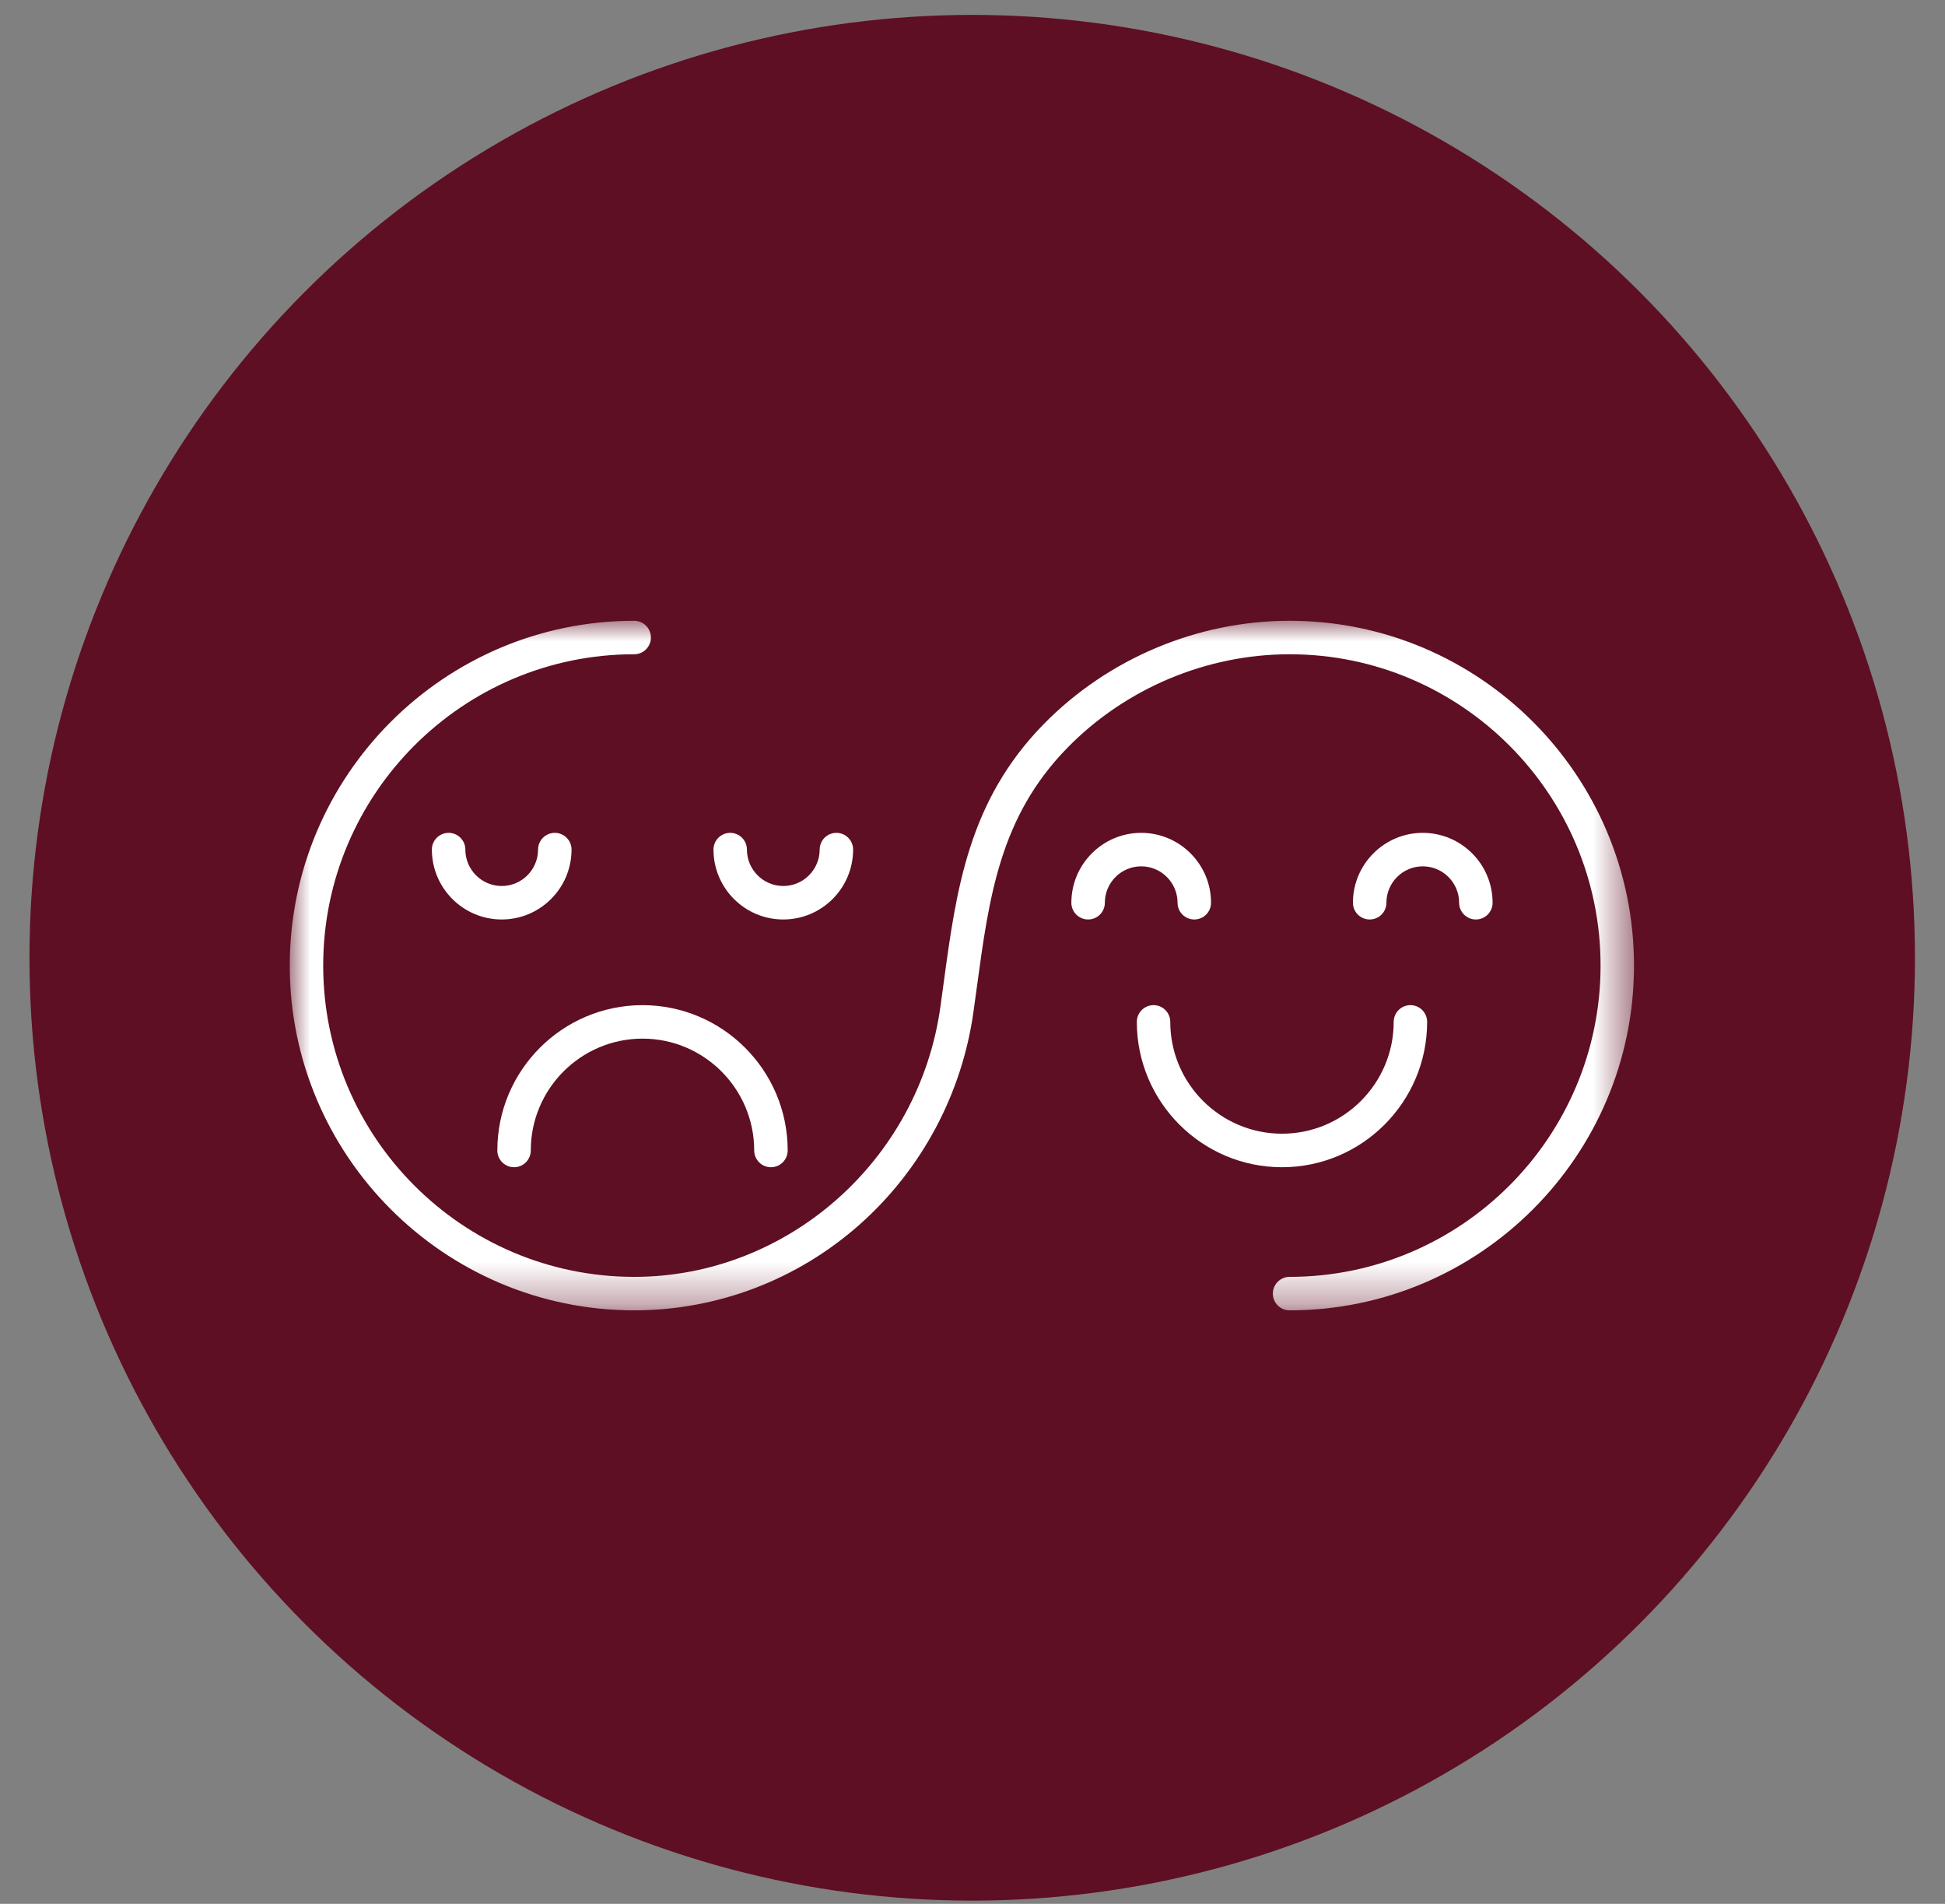
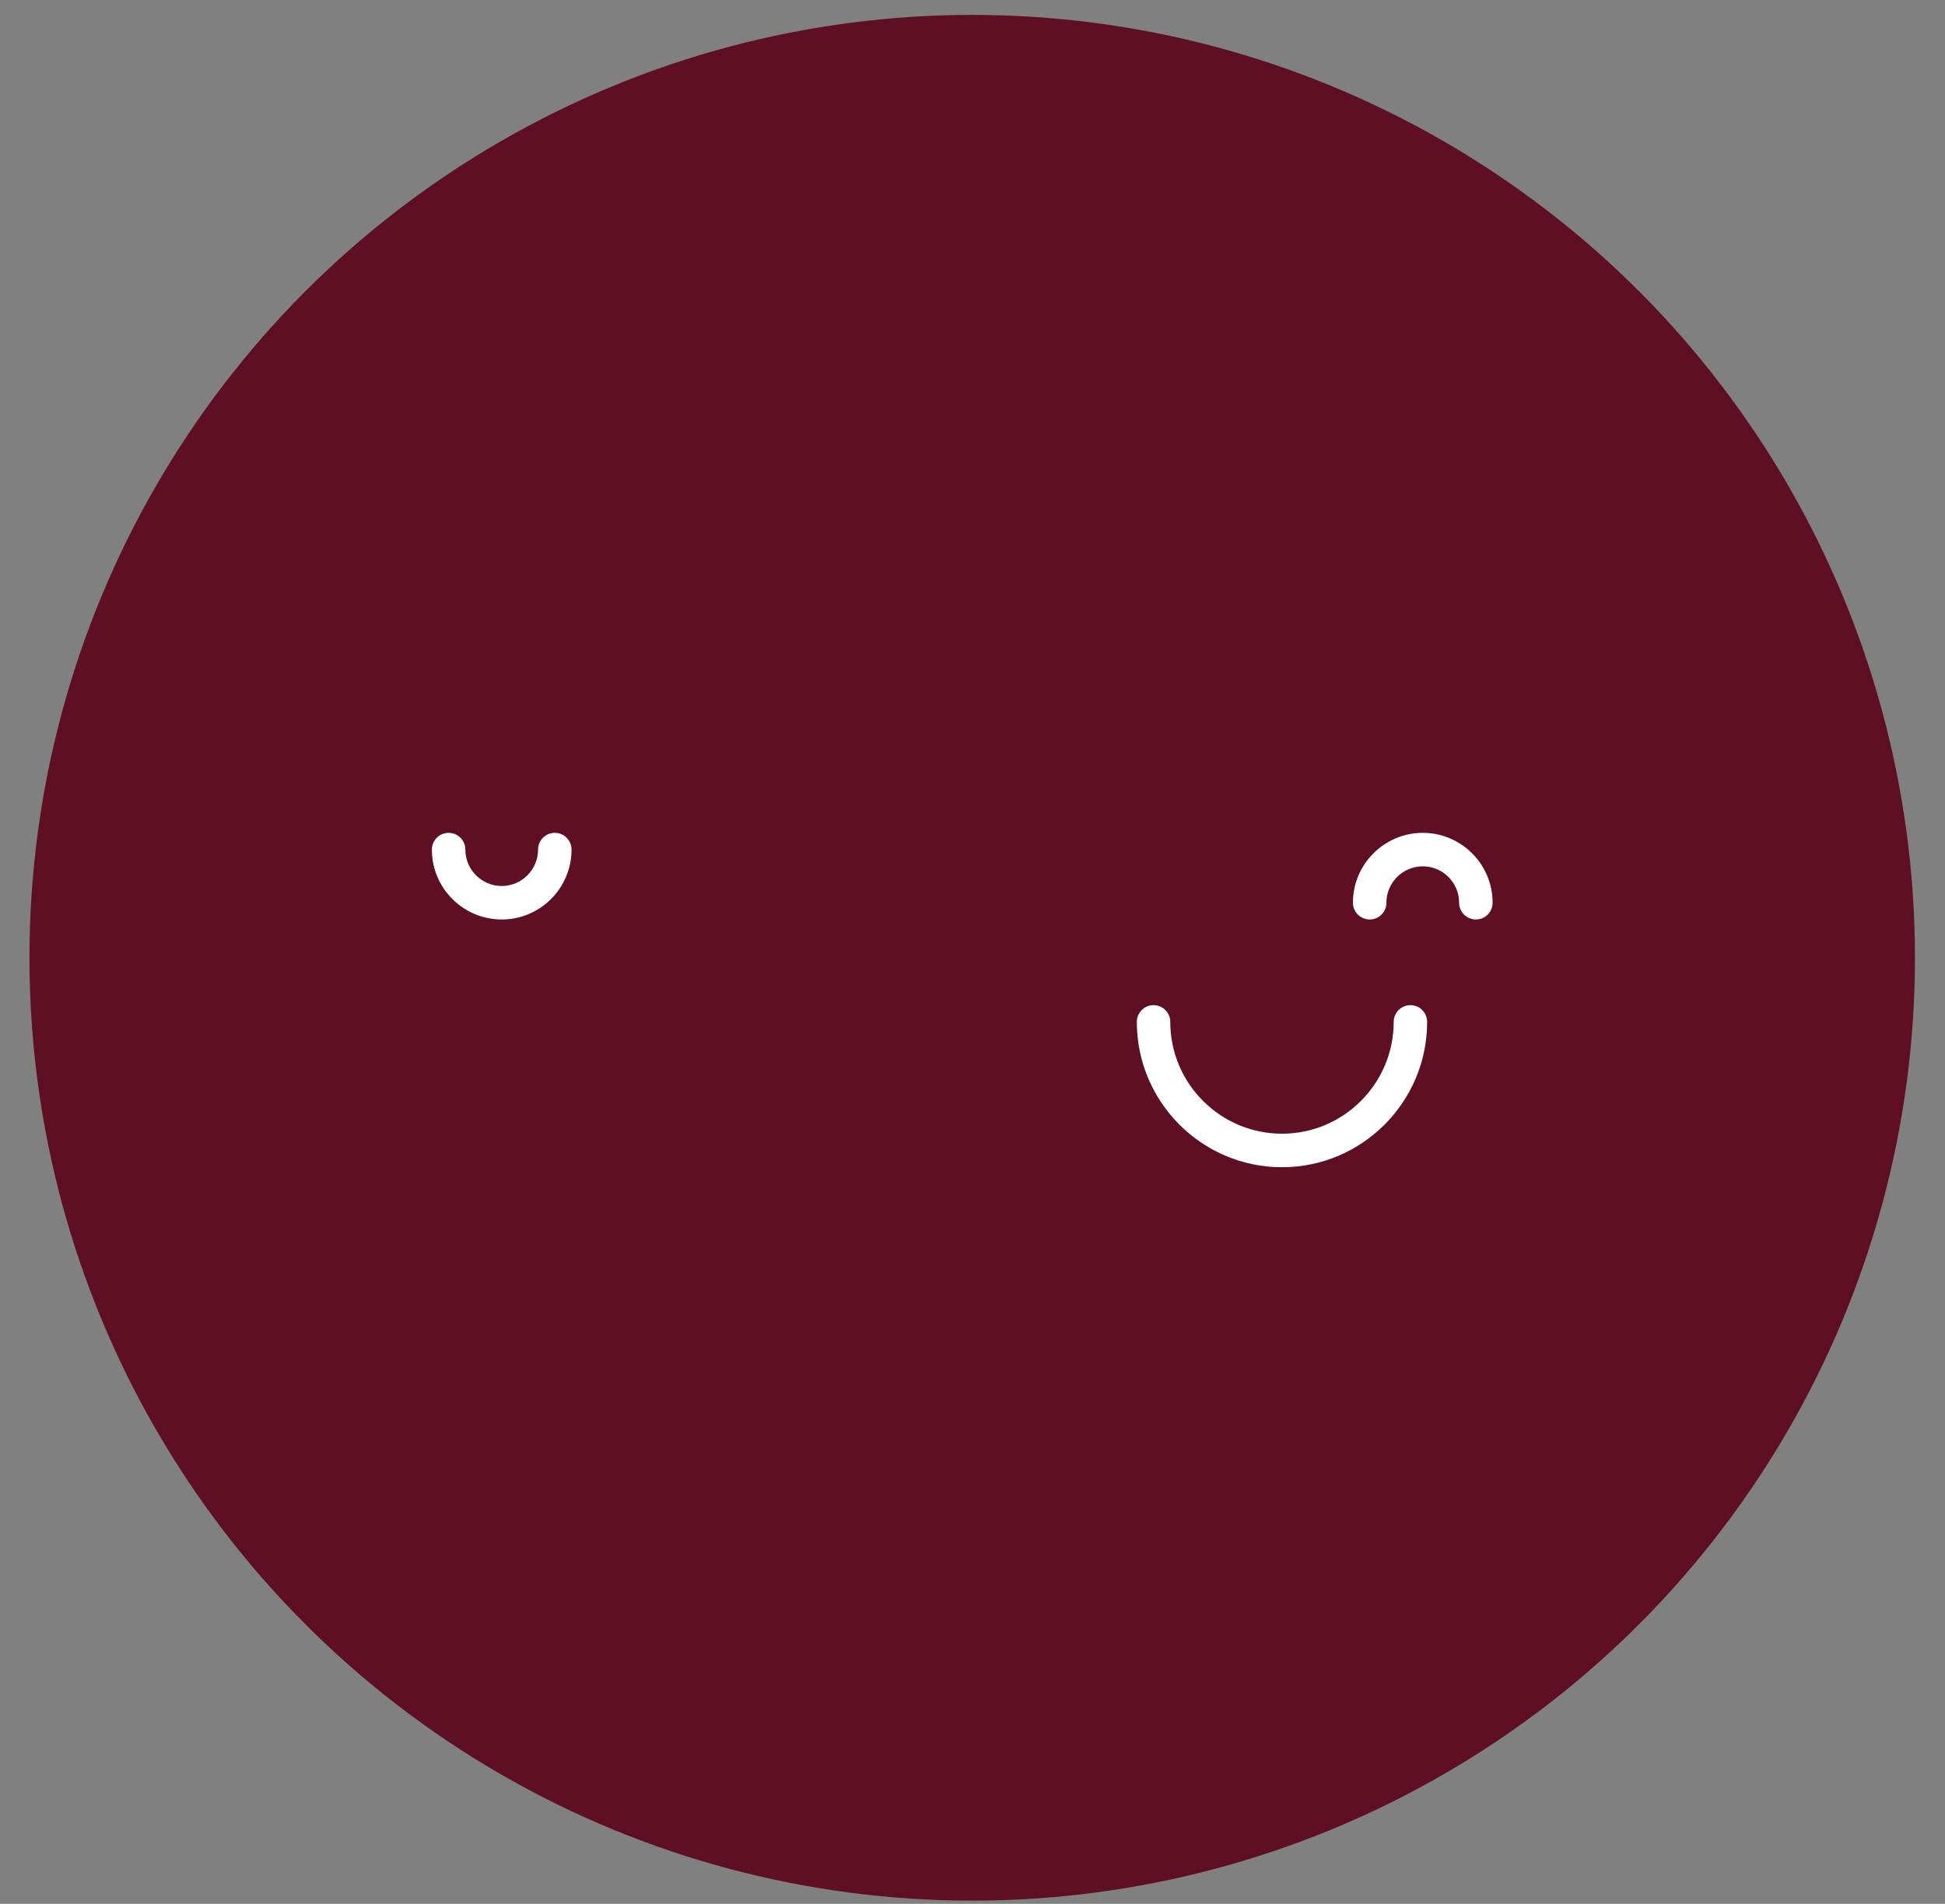
<svg xmlns="http://www.w3.org/2000/svg" width="47" height="46" viewBox="0 0 47 46" fill="none">
  <rect x="0" y="0" width="47" height="46" fill="#808080" stroke="none" />
  <circle cx="23.493" cy="23.141" r="22.781" fill="#5E0F23" />
-   <path d="M18.63 28.202C18.406 28.202 18.225 28.02 18.225 27.797C18.225 26.307 17.014 25.095 15.526 25.095C14.037 25.095 12.826 26.307 12.826 27.797C12.826 28.02 12.645 28.202 12.422 28.202C12.199 28.202 12.018 28.02 12.018 27.797C12.018 25.861 13.591 24.286 15.526 24.286C17.46 24.286 19.034 25.861 19.034 27.797C19.034 28.02 18.853 28.202 18.63 28.202Z" fill="white" />
-   <path d="M18.928 22.216C17.997 22.216 17.241 21.459 17.241 20.527C17.241 20.304 17.422 20.123 17.645 20.123C17.868 20.123 18.049 20.304 18.049 20.527C18.049 21.012 18.443 21.407 18.928 21.407C19.412 21.407 19.807 21.012 19.807 20.527C19.807 20.304 19.988 20.123 20.211 20.123C20.434 20.123 20.615 20.304 20.615 20.527C20.615 21.459 19.858 22.216 18.928 22.216Z" fill="white" />
  <path d="M12.124 22.216C11.193 22.216 10.436 21.459 10.436 20.527C10.436 20.304 10.617 20.123 10.841 20.123C11.064 20.123 11.245 20.304 11.245 20.527C11.245 21.012 11.639 21.407 12.124 21.407C12.608 21.407 13.002 21.012 13.002 20.527C13.002 20.304 13.183 20.123 13.407 20.123C13.63 20.123 13.811 20.304 13.811 20.527C13.811 21.459 13.054 22.216 12.124 22.216Z" fill="white" />
  <path d="M30.979 28.202C29.044 28.202 27.471 26.626 27.471 24.691C27.471 24.467 27.652 24.286 27.875 24.286C28.098 24.286 28.279 24.467 28.279 24.691C28.279 26.18 29.49 27.392 30.979 27.392C32.467 27.392 33.678 26.18 33.678 24.691C33.678 24.467 33.859 24.286 34.082 24.286C34.306 24.286 34.486 24.467 34.486 24.691C34.486 26.626 32.913 28.202 30.979 28.202Z" fill="white" />
-   <path d="M28.86 22.216C28.636 22.216 28.455 22.035 28.455 21.812C28.455 21.327 28.061 20.932 27.576 20.932C27.092 20.932 26.698 21.327 26.698 21.812C26.698 22.035 26.517 22.216 26.294 22.216C26.07 22.216 25.889 22.035 25.889 21.812C25.889 20.881 26.646 20.123 27.576 20.123C28.507 20.123 29.264 20.881 29.264 21.812C29.264 22.035 29.083 22.216 28.86 22.216Z" fill="white" />
  <path d="M35.664 22.216C35.44 22.216 35.259 22.035 35.259 21.812C35.259 21.327 34.865 20.932 34.381 20.932C33.896 20.932 33.502 21.327 33.502 21.812C33.502 22.035 33.321 22.216 33.098 22.216C32.874 22.216 32.693 22.035 32.693 21.812C32.693 20.881 33.45 20.123 34.381 20.123C35.311 20.123 36.068 20.881 36.068 21.812C36.068 22.035 35.887 22.216 35.664 22.216Z" fill="white" />
  <mask id="mask0_91_8" style="mask-type:luminance" maskUnits="userSpaceOnUse" x="7" y="15" width="33" height="17">
    <path d="M7 15H39.484V31.663H7V15Z" fill="white" />
  </mask>
  <g mask="url(#mask0_91_8)">
-     <path d="M31.162 31.66C30.939 31.66 30.758 31.479 30.758 31.256C30.758 31.032 30.939 30.851 31.162 30.851C35.306 30.851 38.677 27.477 38.677 23.33C38.677 19.182 35.306 15.808 31.163 15.808C29.155 15.808 27.198 16.632 25.794 18.067C24.164 19.733 23.904 21.649 23.603 23.868C23.578 24.057 23.552 24.249 23.524 24.442C23.247 26.43 22.271 28.255 20.778 29.582C19.27 30.922 17.333 31.66 15.325 31.66C10.736 31.66 7.002 27.923 7.002 23.33C7.002 18.736 10.736 14.999 15.325 14.999C15.548 14.999 15.729 15.18 15.729 15.404C15.729 15.627 15.548 15.808 15.325 15.808C11.181 15.808 7.81 19.182 7.81 23.33C7.81 27.477 11.181 30.851 15.325 30.851C19.023 30.851 22.204 28.048 22.724 24.33C22.751 24.138 22.776 23.948 22.802 23.759C23.109 21.496 23.399 19.358 25.216 17.501C26.772 15.911 28.939 14.999 31.162 14.999C31.163 14.999 31.162 14.999 31.163 14.999C35.752 14.999 39.485 18.736 39.485 23.33C39.485 27.923 35.752 31.66 31.162 31.66Z" fill="white" />
-   </g>
+     </g>
</svg>